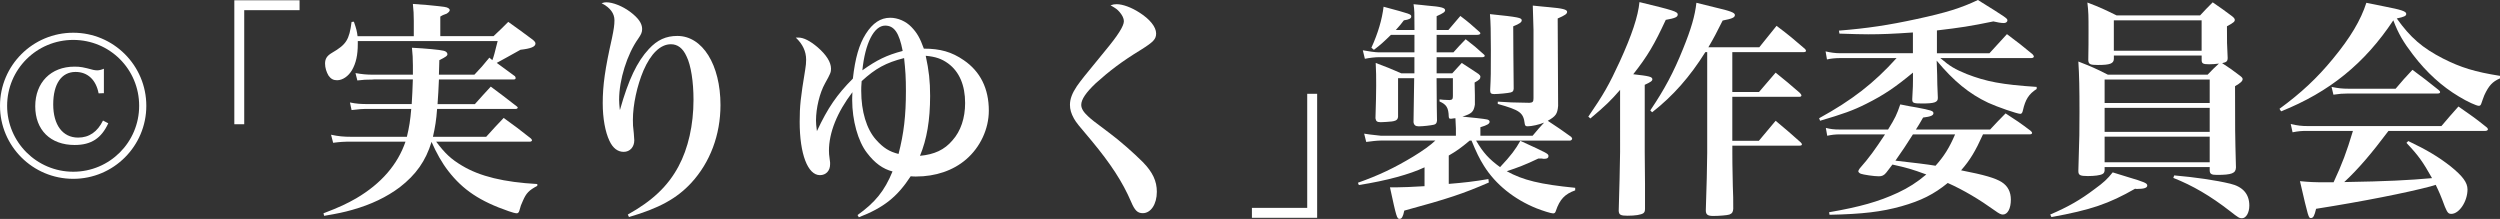
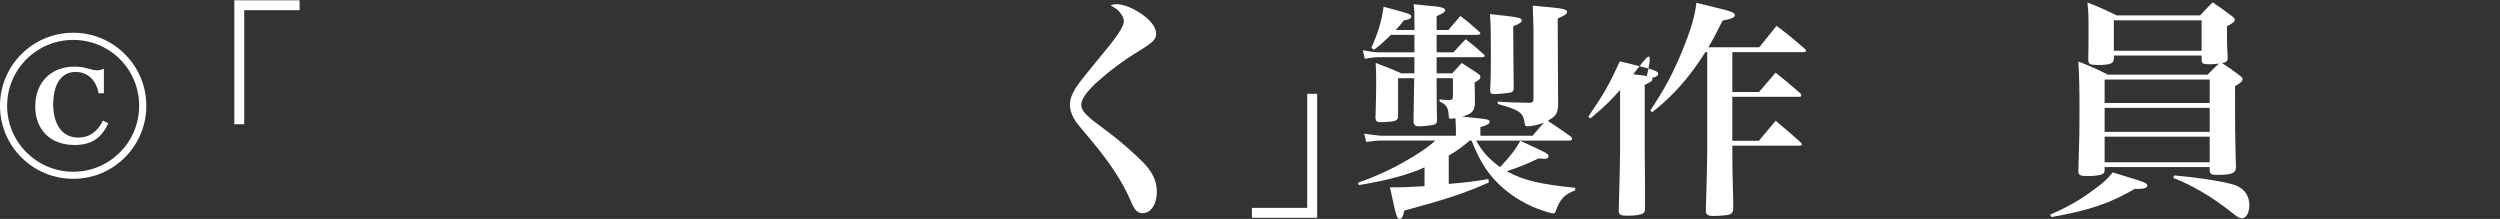
<svg xmlns="http://www.w3.org/2000/svg" version="1.1" id="レイヤー_1" x="0px" y="0px" width="144.498px" height="12.654px" viewBox="0 0 144.498 12.654" enable-background="new 0 0 144.498 12.654" xml:space="preserve">
  <rect x="0" y="0" width="144.498" height="12.654" fill="#333333" stroke="none" />
  <g>
    <path fill="#FFFFFF" d="M4.234,10.336C1.891,10.336,0,8.445,0,6.115c0-2.332,1.891-4.223,4.234-4.223   c2.33,0,4.223,1.893,4.223,4.223S6.564,10.336,4.234,10.336z M4.234,2.307c-2.117,0-3.822,1.705-3.822,3.809   c0,2.104,1.717,3.81,3.822,3.81s3.809-1.705,3.809-3.81C8.045,3.998,6.34,2.307,4.234,2.307z M5.699,5.396   C5.553,4.623,5.074,4.158,4.367,4.158c-0.813,0-1.291,0.691-1.291,1.877s0.545,1.918,1.438,1.918c0.641,0,1.119-0.334,1.439-0.985   l0.305,0.159C5.857,7.994,5.273,8.38,4.314,8.38c-1.398,0-2.277-0.866-2.277-2.237c0-1.372,0.904-2.291,2.264-2.291   c0.346,0,0.492,0.027,1.092,0.188c0.08,0.013,0.133,0.026,0.227,0.026c0.092,0,0.225-0.026,0.385-0.093v1.412L5.699,5.396z" />
    <path fill="#FFFFFF" d="M17.313,0.588h-3.197v6.593h-0.572V0.016h3.77V0.588z" />
-     <path fill="#FFFFFF" d="M21.586,4.597c-0.441,0-0.586,0.014-0.932,0.053l-0.107-0.426c0.387,0.067,0.639,0.093,1.039,0.093h2.279   c0-0.32,0-0.426,0-0.533c0-0.439-0.016-0.612-0.055-1.025c0.787,0.04,1.625,0.119,1.824,0.173c0.135,0.026,0.227,0.106,0.227,0.2   c0,0.093-0.094,0.16-0.467,0.346c-0.014,0.573-0.014,0.573-0.025,0.839h2.051c0.385-0.399,0.492-0.532,0.865-0.985l0.172,0.146   c0.105-0.279,0.121-0.372,0.307-1.105H20.68c0,0.08,0,0.147,0,0.174c0,0.64-0.105,1.104-0.334,1.505   c-0.213,0.36-0.545,0.586-0.865,0.586c-0.213,0-0.359-0.08-0.492-0.267c-0.119-0.201-0.201-0.453-0.201-0.693   c0-0.28,0.107-0.453,0.4-0.625c0.826-0.48,0.998-0.746,1.133-1.785l0.133-0.014c0.146,0.414,0.174,0.547,0.213,0.84h3.25V1.199   c0-0.387-0.014-0.572-0.053-0.972c0.4,0.027,0.68,0.054,0.879,0.067C25.795,0.4,25.795,0.4,25.928,0.48   c0.039,0.027,0.066,0.067,0.066,0.105c0,0.054-0.053,0.121-0.135,0.174c-0.025,0.027-0.025,0.027-0.238,0.105   c-0.066,0.027-0.08,0.041-0.172,0.094v1.132h3.076c0.387-0.359,0.506-0.479,0.852-0.826c0.746,0.533,0.746,0.533,1.426,1.039   c0.105,0.093,0.146,0.147,0.146,0.213c0,0.187-0.268,0.293-0.865,0.36c-0.547,0.306-0.6,0.332-0.814,0.453   c-0.357,0.199-0.412,0.226-0.559,0.306c0.4,0.293,0.76,0.56,1.053,0.772c0.027,0.041,0.039,0.066,0.039,0.106   c0,0.053-0.039,0.08-0.105,0.08h-4.328c-0.027,0.64-0.041,0.853-0.08,1.425h2.158c0.385-0.439,0.518-0.572,0.918-1.012   c0.68,0.506,0.68,0.506,1.506,1.145c0.039,0.027,0.053,0.053,0.053,0.067c0,0.04-0.053,0.08-0.119,0.08h-4.543   c-0.039,0.599-0.119,1.092-0.24,1.61H28.1c0.439-0.492,0.572-0.625,1.012-1.092c0.666,0.479,0.879,0.639,1.572,1.186   c0.039,0.039,0.066,0.08,0.066,0.105c0,0.04-0.053,0.08-0.107,0.08h-5.434c0.52,0.692,0.867,1.012,1.492,1.385   c1.039,0.627,2.438,0.959,4.355,1.065v0.106c-0.479,0.254-0.641,0.414-0.84,0.879c-0.105,0.227-0.119,0.267-0.199,0.56   c-0.027,0.093-0.08,0.147-0.146,0.147c-0.08,0-0.281-0.053-0.467-0.121c-1.664-0.572-2.65-1.237-3.488-2.316   c-0.373-0.48-0.693-1.052-0.973-1.691c-0.332,1.092-0.893,1.892-1.838,2.623c-0.746,0.56-1.652,1-2.744,1.306   c-0.467,0.133-0.84,0.213-1.625,0.346l-0.039-0.147c0.943-0.359,1.357-0.56,1.891-0.865c1.451-0.852,2.398-1.958,2.85-3.276h-3.131   c-0.439,0-0.639,0.013-1.051,0.066l-0.121-0.466c0.441,0.093,0.719,0.119,1.172,0.119h3.211c0.133-0.547,0.199-0.959,0.252-1.611   h-2.463c-0.373,0-0.574,0.014-0.986,0.066l-0.094-0.439c0.4,0.08,0.627,0.093,1.08,0.093h2.49c0.039-0.666,0.039-0.666,0.066-1.425   h-2.277V4.597z" />
-     <path fill="#FFFFFF" d="M36.287,12.4c1.412-0.785,2.318-1.638,2.93-2.783c0.561-1.039,0.867-2.397,0.867-3.85   c0-1.039-0.148-1.998-0.4-2.504c-0.213-0.479-0.52-0.706-0.906-0.706c-0.6,0-1.158,0.533-1.586,1.519   c-0.371,0.879-0.611,1.984-0.611,2.85c0,0.253,0,0.359,0.053,0.785c0.014,0.174,0.027,0.347,0.027,0.4   c0,0.387-0.252,0.666-0.611,0.666c-0.346,0-0.627-0.213-0.826-0.64c-0.24-0.506-0.387-1.292-0.387-2.171   c0-1.039,0.133-1.984,0.533-3.756c0.105-0.506,0.145-0.76,0.145-1.039c0-0.4-0.252-0.733-0.744-0.986   c0.119-0.04,0.199-0.053,0.266-0.053c0.387,0,0.959,0.226,1.412,0.572s0.666,0.653,0.666,0.973c0,0.186-0.053,0.306-0.227,0.559   c-0.639,0.894-1.104,2.371-1.104,3.53c0,0.16,0.014,0.293,0.039,0.573h0.014c0.492-1.745,0.984-2.771,1.664-3.504   c0.492-0.532,0.998-0.758,1.65-0.758c1.453,0,2.492,1.664,2.492,3.994c0,1.731-0.6,3.316-1.691,4.502   c-0.84,0.906-1.865,1.465-3.598,1.971L36.287,12.4z" />
-     <path fill="#FFFFFF" d="M49.564,12.429c1.012-0.72,1.559-1.386,2.023-2.519c-0.559-0.146-1.025-0.479-1.479-1.078   c-0.518-0.666-0.852-1.879-0.852-3.051c0-0.053,0-0.226,0.014-0.453c-0.893,1.172-1.357,2.345-1.357,3.383   c0,0.135,0,0.201,0.066,0.68c0,0.027,0,0.066,0,0.107c0,0.373-0.238,0.625-0.586,0.625c-0.707,0-1.172-1.225-1.172-3.076   c0-0.932,0.053-1.399,0.32-3.024c0.039-0.239,0.053-0.386,0.053-0.573c0-0.479-0.201-0.906-0.6-1.278c0.066,0,0.135,0,0.16,0   c0.293,0,0.666,0.187,1.105,0.56c0.506,0.439,0.773,0.865,0.773,1.238c0,0.199-0.027,0.279-0.348,0.852   c-0.307,0.547-0.52,1.426-0.52,2.146c0,0.173,0.014,0.306,0.053,0.612c0.627-1.346,1.16-2.117,2.078-3.037   c0.133-1.186,0.359-1.971,0.746-2.584c0.4-0.627,0.852-0.933,1.412-0.933c0.439,0,0.906,0.2,1.225,0.533   c0.32,0.333,0.494,0.626,0.719,1.252c0.945,0,1.611,0.187,2.305,0.666c0.959,0.653,1.451,1.64,1.451,2.917   c0,1.053-0.492,2.117-1.318,2.823c-0.746,0.64-1.758,0.985-2.891,0.985c-0.066,0-0.172,0-0.307-0.014   c-0.785,1.199-1.557,1.811-2.996,2.371L49.564,12.429z M49.803,4.689c-0.025,0.266-0.025,0.439-0.025,0.559   c0,1.186,0.305,2.211,0.852,2.824c0.426,0.479,0.773,0.692,1.305,0.826c0.307-1.186,0.426-2.211,0.426-3.636   c0-0.786-0.027-1.172-0.105-1.905C51.201,3.625,50.602,3.957,49.803,4.689z M52.174,2.945c-0.199-1.052-0.492-1.465-1.012-1.465   c-0.641,0-1.16,1.012-1.318,2.584C50.682,3.465,51.256,3.186,52.174,2.945z M53.76,5.543c0,1.398-0.188,2.504-0.586,3.463   c0.838-0.08,1.412-0.346,1.877-0.893c0.48-0.533,0.732-1.293,0.732-2.158c0-1.026-0.332-1.812-0.986-2.291   c-0.373-0.268-0.719-0.387-1.291-0.44C53.691,4.078,53.76,4.689,53.76,5.543z" />
    <path fill="#FFFFFF" d="M64.545,0.242c0.346,0,0.852,0.187,1.305,0.479c0.613,0.386,0.973,0.839,0.973,1.212   c0,0.333-0.16,0.493-0.879,0.946c-1.092,0.666-1.811,1.212-2.609,1.931c-0.561,0.533-0.84,0.932-0.84,1.252   c0,0.2,0.121,0.413,0.4,0.666c0.252,0.227,0.252,0.227,1.211,0.946c0.613,0.452,1.426,1.172,1.945,1.69   c0.574,0.586,0.813,1.105,0.813,1.719c0,0.719-0.346,1.238-0.813,1.238c-0.305,0-0.465-0.16-0.678-0.666   c-0.494-1.146-1.172-2.185-2.279-3.518c-0.758-0.893-0.891-1.053-1.025-1.292c-0.16-0.293-0.227-0.521-0.227-0.786   c0-0.346,0.133-0.68,0.4-1.079c0.307-0.426,0.307-0.426,1.639-2.051c0.732-0.879,1.078-1.425,1.078-1.705   c0-0.16-0.092-0.346-0.252-0.533c-0.146-0.159-0.16-0.173-0.52-0.386C64.346,0.255,64.412,0.242,64.545,0.242z" />
    <path fill="#FFFFFF" d="M72.361,12.016h3.195V5.423h0.574v7.165h-3.77V12.016z" />
    <path fill="#FFFFFF" d="M88.582,7.847c0.305-0.373,0.398-0.466,0.666-0.761C88.955,7.207,88.529,7.3,88.289,7.3   c-0.107,0-0.146-0.04-0.16-0.147c-0.08-0.652-0.281-0.785-1.559-1.146V5.875c0.639,0.041,0.826,0.054,1.838,0.067   c0.188-0.014,0.227-0.067,0.227-0.267V1.72c-0.027-0.799-0.041-1.252-0.041-1.397c0.414,0.039,0.746,0.079,0.945,0.092   c0.773,0.067,1.039,0.135,1.039,0.268c0,0.12-0.119,0.2-0.545,0.386l0.025,5.048c-0.039,0.467-0.133,0.6-0.598,0.865   c0.586,0.387,0.746,0.493,1.357,0.932c0.027,0.041,0.053,0.08,0.053,0.094c0,0.066-0.066,0.119-0.133,0.119h-5.42   c0.414,0.707,0.746,1.065,1.385,1.533c0.641-0.68,0.893-1.026,1.172-1.52C89.5,8.885,89.5,8.885,89.5,9.031   c0,0.094-0.08,0.147-0.225,0.147c-0.016,0-0.041,0-0.08,0c-0.041-0.015-0.094-0.015-0.135-0.015c-0.039,0-0.08,0-0.146,0   c-0.719,0.347-1.211,0.533-1.824,0.733c0.934,0.519,1.932,0.759,3.955,0.959v0.147c-0.598,0.213-0.891,0.519-1.117,1.185   c-0.027,0.106-0.08,0.147-0.16,0.147c-0.119,0-0.586-0.147-0.959-0.293c-1.293-0.521-2.369-1.385-3.035-2.451   c-0.268-0.426-0.441-0.786-0.721-1.465h-0.105c-0.506,0.426-0.773,0.611-1.211,0.865v1.639c0.852-0.067,1.531-0.147,2.291-0.28   l0.025,0.2c-1.465,0.639-2.383,0.945-4.887,1.624c-0.068,0.346-0.146,0.479-0.268,0.479c-0.16,0-0.186-0.106-0.559-1.824   c0.16,0,0.293,0,0.373,0c0.359,0,0.945-0.027,1.625-0.067V9.671c-0.84,0.399-2.184,0.771-3.797,1.024l-0.053-0.133   c1.238-0.439,2.119-0.865,3.184-1.505c0.586-0.358,0.998-0.653,1.291-0.933h-3.156c-0.186,0-0.572,0.041-0.84,0.08l-0.119-0.479   c0.119,0.027,0.453,0.066,0.959,0.12h4.344V7.421c0-0.093-0.027-0.453-0.027-0.587c-0.068,0-0.121,0.015-0.148,0.015   c-0.053,0.013-0.092,0.013-0.133,0.013c-0.08,0-0.092-0.027-0.105-0.119c-0.014-0.52-0.135-0.705-0.533-0.879V5.744   c0.201,0.026,0.213,0.026,0.586,0.039c0.146-0.013,0.186-0.053,0.186-0.226V4.519h-0.943c0.012,1.825,0.012,1.825,0.025,2.451   c-0.014,0.147-0.066,0.213-0.186,0.239c-0.16,0.039-0.627,0.093-0.865,0.093c-0.188,0-0.281-0.067-0.307-0.24l0.039-2.544h-0.932   v2.237c-0.027,0.213-0.16,0.267-0.693,0.293c-0.094,0-0.186,0.013-0.279,0.013c-0.014,0-0.041,0-0.041,0   c-0.199,0-0.266-0.053-0.293-0.227c0.027-0.984,0.041-1.344,0.041-1.891c0-0.52,0-0.759-0.027-1.305   c0.641,0.238,0.838,0.32,1.479,0.6h0.758c0-0.106,0-0.427,0-0.933h-2.064c-0.213,0-0.545,0.04-0.799,0.093l-0.119-0.492   c0.268,0.053,0.732,0.119,0.906,0.119h2.078V2.014h-1.359c-0.465,0.453-0.598,0.572-0.984,0.866l-0.146-0.12   c0.387-0.852,0.613-1.625,0.705-2.371c1.572,0.426,1.598,0.426,1.598,0.572c0,0.106-0.133,0.174-0.426,0.214   c-0.16,0.213-0.213,0.28-0.465,0.559h1.078c0-1.104,0-1.104-0.053-1.491c0.346,0.026,0.613,0.066,0.787,0.08   c0.824,0.065,1.037,0.133,1.037,0.266c0,0.105-0.105,0.173-0.49,0.346c0,0.28,0,0.32,0,0.52v0.28h0.678   c0.293-0.346,0.387-0.452,0.693-0.813c0.492,0.372,0.639,0.507,1.117,0.933c0.027,0.027,0.041,0.053,0.041,0.066   c0,0.053-0.066,0.093-0.174,0.093h-2.355v1.012h0.971c0.293-0.333,0.387-0.426,0.707-0.759c0.465,0.359,0.613,0.479,1.066,0.893   c0.025,0.027,0.039,0.054,0.039,0.066c0,0.04-0.055,0.08-0.135,0.08h-2.648c0,0.771,0,0.771,0,0.932h0.904   c0.227-0.253,0.307-0.332,0.547-0.599c0.426,0.28,0.561,0.358,0.973,0.639c0.08,0.067,0.105,0.107,0.105,0.16   c0,0.12-0.066,0.187-0.334,0.333c0,0.253,0,0.253,0.016,0.732c0,0.213,0,0.399,0,0.546c-0.068,0.413-0.174,0.52-0.721,0.692   c0.467,0.041,1.307,0.133,1.4,0.16c0.105,0.014,0.172,0.067,0.172,0.133c0,0.121-0.133,0.2-0.533,0.32v0.493H88.582z M87.955,1.175   c0,0.106-0.119,0.2-0.492,0.346c0,0.919,0.014,2.171,0.027,3.597c-0.014,0.146-0.041,0.186-0.174,0.226   c-0.16,0.04-0.705,0.093-0.959,0.093c-0.174,0-0.227-0.054-0.227-0.213c0.041-0.813,0.041-0.946,0.041-2.316   c0-1.08-0.014-1.64-0.053-2.092C87.783,0.988,87.955,1.027,87.955,1.175z" />
-     <path fill="#FFFFFF" d="M91.803,6.742c0.879-1.279,1.199-1.838,1.824-3.197c0.693-1.519,1.053-2.598,1.133-3.424   c1.971,0.479,2.211,0.547,2.211,0.72c0,0.147-0.16,0.213-0.691,0.307C95.625,2.56,95.24,3.225,94.4,4.291   c0.932,0.105,1.105,0.146,1.105,0.293c0,0.093-0.094,0.16-0.441,0.318v3.877c0,0.332,0,0.412,0.016,1.838c0,0.373,0,0.852,0,1.451   c0,0.133-0.027,0.2-0.094,0.254c-0.133,0.092-0.467,0.146-0.92,0.146c-0.398,0-0.492-0.053-0.506-0.28   c0.027-0.825,0.08-2.917,0.08-3.409V5.195c-0.508,0.586-0.826,0.906-1.719,1.652L91.803,6.742z M98.568,3.012   c-0.893,1.425-1.863,2.531-3.076,3.477l-0.107-0.107c0.826-1.225,1.346-2.197,1.893-3.557c0.467-1.145,0.691-1.918,0.773-2.664   c0.439,0.106,0.813,0.2,1.025,0.254c0.971,0.226,1.199,0.319,1.199,0.453c0,0.146-0.16,0.213-0.707,0.319   c-0.359,0.72-0.506,0.999-0.826,1.545h2.943c0.439-0.546,0.586-0.719,0.998-1.239c0.746,0.561,0.959,0.746,1.641,1.332   c0.039,0.041,0.064,0.08,0.064,0.121c0,0.026-0.053,0.066-0.119,0.066h-4.143v2.304h1.545c0.494-0.573,0.494-0.573,0.959-1.118   c0.613,0.492,0.799,0.652,1.4,1.172c0.066,0.066,0.092,0.119,0.092,0.146c0,0.053-0.053,0.08-0.119,0.08h-3.877V8.14h1.533   c0.426-0.506,0.559-0.666,0.971-1.159c0.641,0.533,0.826,0.693,1.453,1.252c0.053,0.053,0.066,0.08,0.066,0.12   s-0.053,0.067-0.16,0.067h-3.861v0.426c0,0.479,0,0.546,0.027,1.891c0.025,0.68,0.025,0.68,0.025,1.332   c-0.012,0.188-0.064,0.268-0.225,0.333c-0.119,0.04-0.586,0.08-0.934,0.08c-0.318,0-0.426-0.08-0.426-0.319v-0.027   c0.041-1.026,0.08-2.837,0.08-3.29V3.011L98.568,3.012L98.568,3.012z" />
-     <path fill="#FFFFFF" d="M111.951,3.078h3.037c0.506-0.545,0.506-0.545,1.012-1.105c0.652,0.493,0.852,0.641,1.477,1.159   c0.055,0.065,0.08,0.106,0.08,0.133c0,0.053-0.066,0.093-0.158,0.093h-5.248c0.559,0.479,0.84,0.639,1.518,0.919   c1.133,0.44,2.025,0.613,4.049,0.746v0.12c-0.453,0.293-0.652,0.6-0.799,1.252c-0.027,0.133-0.08,0.186-0.146,0.186   c-0.174,0-1.332-0.399-1.852-0.639c-1.104-0.52-1.996-1.252-2.982-2.437l0.027,0.812c0,0.32,0.014,0.76,0.039,1.305   c0,0.027,0,0.041,0,0.054c0,0.239-0.213,0.306-0.906,0.306c-0.492,0-0.572-0.027-0.572-0.226c0,0,0-0.027,0-0.04   c0.041-0.76,0.041-0.799,0.041-1.079v-0.44c-1.014,0.84-1.68,1.293-2.691,1.799c-0.76,0.386-1.371,0.599-2.678,0.984l-0.055-0.146   c1.893-1.039,3.17-2.024,4.477-3.477h-3.25c-0.281,0-0.561,0.027-0.773,0.08l-0.08-0.466c0.293,0.067,0.545,0.106,0.852,0.106   h4.195V1.877c-1.158,0.08-1.824,0.106-2.584,0.106c-0.426,0-0.838-0.014-1.664-0.04l-0.027-0.173   c1.652-0.133,2.877-0.319,4.475-0.666c1.732-0.373,2.584-0.64,3.557-1.104c1.691,1.052,1.705,1.064,1.705,1.185   c0,0.08-0.094,0.147-0.199,0.147c-0.174,0-0.387-0.041-0.613-0.094c-1.357,0.28-1.904,0.36-3.262,0.521v1.319H111.951z    M114.615,7.767c-0.426,0.944-0.746,1.491-1.266,2.077c1.371,0.267,1.984,0.453,2.346,0.68c0.357,0.227,0.531,0.572,0.531,1.012   c0,0.521-0.186,0.865-0.465,0.865c-0.105,0-0.213-0.053-0.453-0.226c-0.893-0.64-1.799-1.185-2.73-1.599   c-0.799,0.653-1.545,1.026-2.676,1.346c-1.146,0.32-2.238,0.453-4.156,0.492l-0.027-0.146c1.771-0.307,2.863-0.611,3.982-1.132   c0.598-0.28,1.104-0.599,1.637-1.052c-0.838-0.307-1.117-0.387-1.957-0.573c-0.133,0.173-0.174,0.226-0.346,0.453   c-0.135,0.173-0.254,0.226-0.441,0.226c-0.279,0-0.893-0.093-1.039-0.146c-0.092-0.041-0.146-0.094-0.146-0.146   c0-0.027,0.027-0.093,0.08-0.16c0.572-0.652,0.865-1.064,1.465-1.971h-2.596c-0.307,0-0.494,0.027-0.746,0.08l-0.08-0.453   c0.266,0.066,0.465,0.093,0.811,0.093h2.785c0.412-0.665,0.506-0.864,0.705-1.452c0.414,0.08,0.719,0.147,0.934,0.174   c0.838,0.16,0.984,0.199,0.984,0.332c0,0.134-0.16,0.201-0.598,0.254c-0.188,0.332-0.254,0.438-0.414,0.691h4.289   c0.4-0.426,0.52-0.559,0.893-0.932c0.639,0.413,0.838,0.546,1.439,0.999c0.064,0.053,0.092,0.093,0.092,0.133   c0,0.054-0.053,0.08-0.146,0.08h-2.689V7.767z M110.566,7.767c-0.332,0.533-0.639,0.985-1.012,1.519   c1.066,0.119,1.838,0.213,2.318,0.293c0.492-0.547,0.799-1.039,1.131-1.812H110.566z" />
+     <path fill="#FFFFFF" d="M91.803,6.742c0.879-1.279,1.199-1.838,1.824-3.197c1.971,0.479,2.211,0.547,2.211,0.72c0,0.147-0.16,0.213-0.691,0.307C95.625,2.56,95.24,3.225,94.4,4.291   c0.932,0.105,1.105,0.146,1.105,0.293c0,0.093-0.094,0.16-0.441,0.318v3.877c0,0.332,0,0.412,0.016,1.838c0,0.373,0,0.852,0,1.451   c0,0.133-0.027,0.2-0.094,0.254c-0.133,0.092-0.467,0.146-0.92,0.146c-0.398,0-0.492-0.053-0.506-0.28   c0.027-0.825,0.08-2.917,0.08-3.409V5.195c-0.508,0.586-0.826,0.906-1.719,1.652L91.803,6.742z M98.568,3.012   c-0.893,1.425-1.863,2.531-3.076,3.477l-0.107-0.107c0.826-1.225,1.346-2.197,1.893-3.557c0.467-1.145,0.691-1.918,0.773-2.664   c0.439,0.106,0.813,0.2,1.025,0.254c0.971,0.226,1.199,0.319,1.199,0.453c0,0.146-0.16,0.213-0.707,0.319   c-0.359,0.72-0.506,0.999-0.826,1.545h2.943c0.439-0.546,0.586-0.719,0.998-1.239c0.746,0.561,0.959,0.746,1.641,1.332   c0.039,0.041,0.064,0.08,0.064,0.121c0,0.026-0.053,0.066-0.119,0.066h-4.143v2.304h1.545c0.494-0.573,0.494-0.573,0.959-1.118   c0.613,0.492,0.799,0.652,1.4,1.172c0.066,0.066,0.092,0.119,0.092,0.146c0,0.053-0.053,0.08-0.119,0.08h-3.877V8.14h1.533   c0.426-0.506,0.559-0.666,0.971-1.159c0.641,0.533,0.826,0.693,1.453,1.252c0.053,0.053,0.066,0.08,0.066,0.12   s-0.053,0.067-0.16,0.067h-3.861v0.426c0,0.479,0,0.546,0.027,1.891c0.025,0.68,0.025,0.68,0.025,1.332   c-0.012,0.188-0.064,0.268-0.225,0.333c-0.119,0.04-0.586,0.08-0.934,0.08c-0.318,0-0.426-0.08-0.426-0.319v-0.027   c0.041-1.026,0.08-2.837,0.08-3.29V3.011L98.568,3.012L98.568,3.012z" />
    <path fill="#FFFFFF" d="M118.502,12.4c1.053-0.453,1.746-0.852,2.557-1.465c0.533-0.386,0.746-0.586,1.053-0.972   c0.387,0.12,0.68,0.213,0.865,0.267c0.986,0.293,1.133,0.359,1.133,0.493c0,0.133-0.174,0.199-0.625,0.199l-0.08-0.013   c-1.506,0.864-2.559,1.225-4.834,1.638L118.502,12.4z M127.16,0.894c0.307-0.333,0.412-0.438,0.732-0.759   c0.506,0.346,0.652,0.453,1.117,0.799c0.121,0.093,0.16,0.16,0.16,0.213c0,0.105-0.066,0.16-0.453,0.372   c0,0.879,0,1.092,0.041,1.825c0,0.199-0.068,0.253-0.32,0.306c0.439,0.28,0.561,0.373,1.039,0.733   c0.105,0.08,0.146,0.133,0.146,0.186c0,0.12-0.119,0.227-0.439,0.413c0,2.53,0,2.69,0.053,4.701   c-0.014,0.333-0.238,0.426-1.105,0.426c-0.305,0-0.4-0.053-0.412-0.239V9.656h-6.074v0.2c-0.014,0.12-0.053,0.16-0.119,0.2   c-0.135,0.08-0.48,0.12-0.852,0.12c-0.453,0-0.547-0.054-0.547-0.293c0.066-2.052,0.066-2.345,0.066-3.41   c0-1.345-0.014-2.117-0.066-2.917c0.746,0.293,0.973,0.386,1.705,0.759h5.768c0.293-0.306,0.359-0.373,0.652-0.64   c-0.213,0.027-0.359,0.04-0.559,0.04c-0.346,0-0.426-0.04-0.439-0.214V3.209h-5.074V3.41c-0.014,0.266-0.227,0.346-0.92,0.346   c-0.453,0-0.545-0.04-0.559-0.28c0.014-0.706,0.014-1.092,0.014-1.665c0-0.932,0-1.079-0.066-1.665   c0.771,0.293,0.984,0.4,1.691,0.745h4.82V0.894z M127.719,5.955V4.597h-6.074v1.358H127.719z M121.645,6.234v1.387h6.074V6.234   H121.645z M121.645,7.899v1.478h6.074V7.899H121.645z M122.178,2.933h5.074V1.175h-5.074V2.933z M125.668,10.138   c1.213,0.106,2.412,0.28,3.236,0.479c0.732,0.172,1.105,0.599,1.105,1.266c0,0.413-0.186,0.732-0.426,0.732   c-0.148,0-0.201-0.027-0.693-0.414c-1.133-0.879-2.158-1.478-3.275-1.918L125.668,10.138z" />
-     <path fill="#FFFFFF" d="M131.752,6.289c1.24-0.906,2.172-1.772,3.09-2.892c1.012-1.225,1.611-2.237,1.932-3.235   c0.453,0.093,0.813,0.16,1.053,0.213c0.959,0.186,1.252,0.279,1.252,0.426c0,0.119-0.107,0.173-0.547,0.266   c0.787,1.105,1.479,1.705,2.678,2.318c1.025,0.52,1.85,0.773,3.289,0.999v0.146c-0.439,0.188-0.652,0.426-0.906,0.973   c-0.053,0.119-0.119,0.332-0.16,0.439c-0.039,0.133-0.08,0.174-0.158,0.174c-0.135,0-0.666-0.24-1.146-0.533   c-0.986-0.586-1.879-1.398-2.652-2.411c-0.57-0.745-0.852-1.226-1.145-1.997c-1.652,2.49-3.689,4.142-6.486,5.26L131.752,6.289z    M138.053,7.566c-1.014,1.346-1.73,2.184-2.557,2.957c2.477-0.04,3.729-0.107,5.074-0.227c-0.533-0.945-0.773-1.292-1.479-2.038   l0.105-0.106c1.066,0.506,1.758,0.92,2.451,1.465c0.693,0.561,0.973,0.934,0.973,1.332c0,0.692-0.48,1.412-0.934,1.412   c-0.172,0-0.225-0.066-0.373-0.412c-0.252-0.68-0.332-0.853-0.531-1.266c-0.121,0.04-0.121,0.04-0.309,0.093   c-1.357,0.359-3.889,0.865-6.605,1.292c-0.094,0.4-0.16,0.533-0.293,0.533c-0.146,0-0.146,0-0.639-2.131   c0.533,0.054,0.852,0.066,1.504,0.066c0.014,0,0.281,0,0.439,0c0.506-1.092,0.746-1.73,1.119-2.97h-2.664   c-0.293,0-0.48,0.013-0.826,0.08l-0.105-0.479c0.387,0.094,0.652,0.119,0.971,0.119h7.738c0.426-0.506,0.559-0.652,0.984-1.131   c0.719,0.506,0.947,0.652,1.625,1.198c0.053,0.04,0.08,0.093,0.08,0.12c0,0.053-0.066,0.093-0.146,0.093L138.053,7.566   L138.053,7.566z M134.762,5.022c0.373,0.08,0.627,0.106,0.986,0.106h2.717c0.414-0.492,0.547-0.639,0.973-1.092   c0.652,0.479,0.852,0.639,1.504,1.158c0.068,0.053,0.094,0.094,0.094,0.133c0,0.054-0.055,0.08-0.16,0.08h-5.207   c-0.266,0-0.439,0.014-0.799,0.066L134.762,5.022z" />
  </g>
</svg>